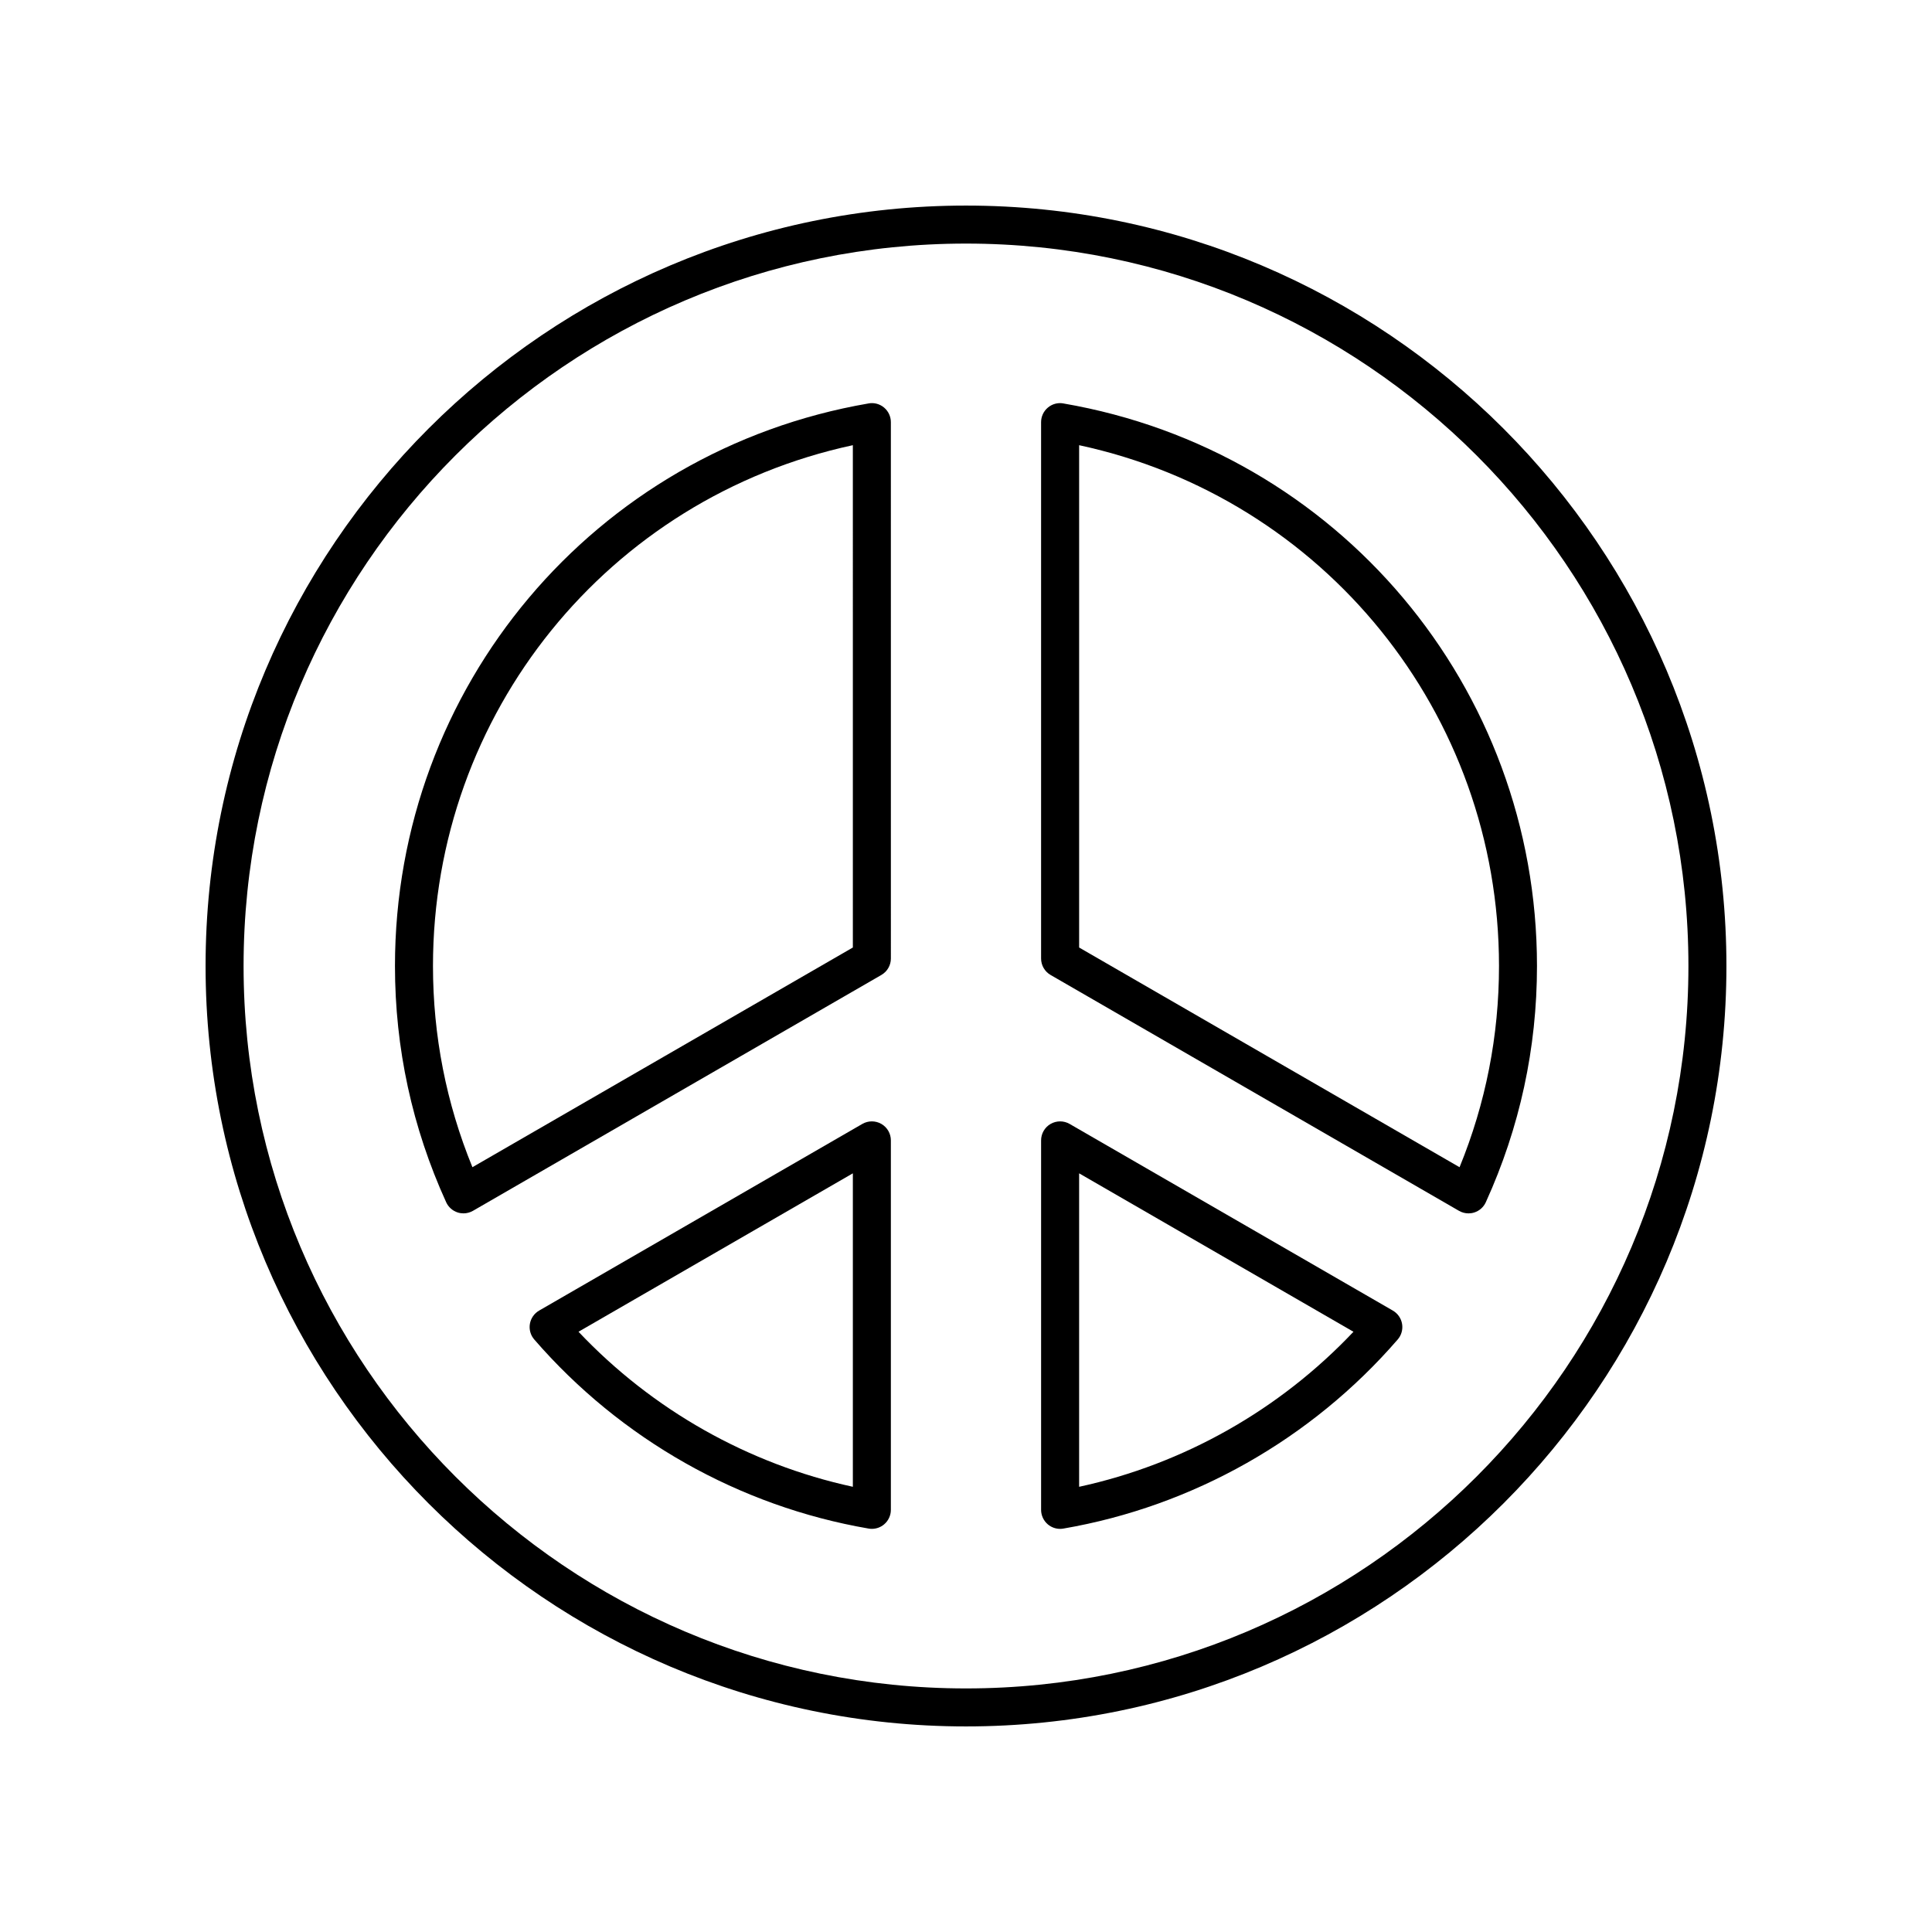
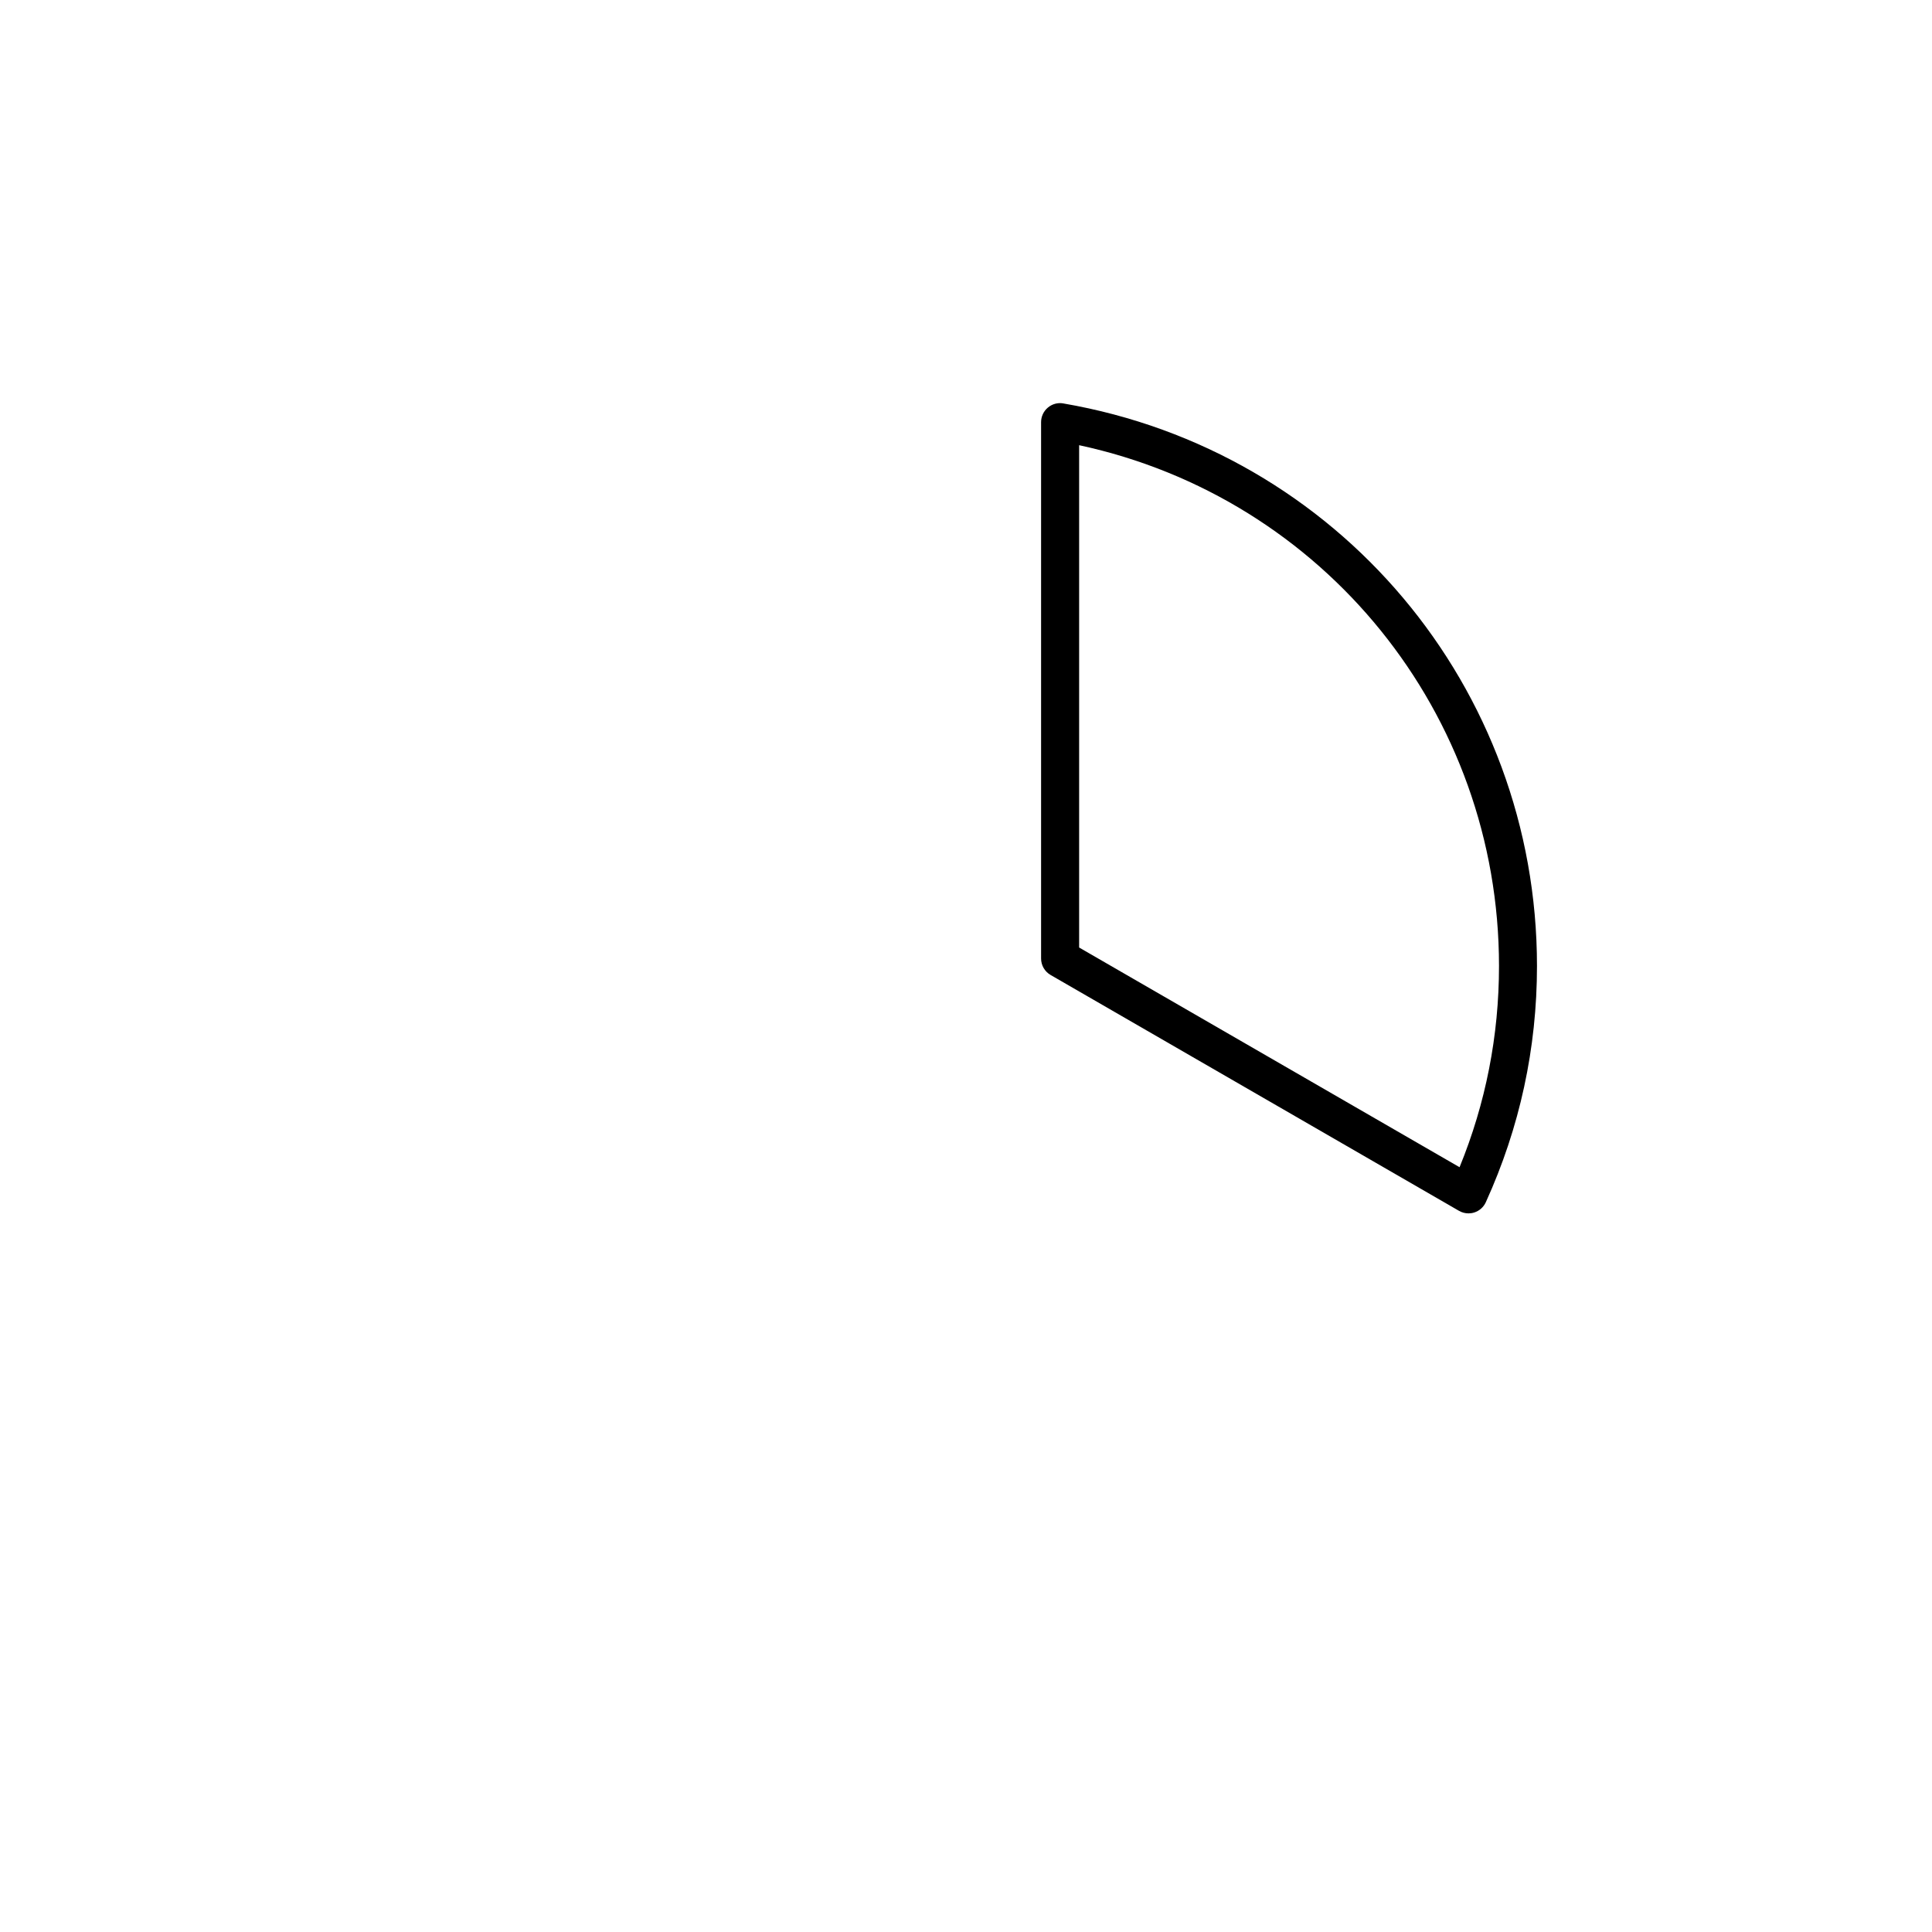
<svg xmlns="http://www.w3.org/2000/svg" fill="#000000" width="800px" height="800px" version="1.1" viewBox="144 144 512 512">
  <g>
-     <path d="m400 198.48c-111.12 0-201.52 90.402-201.52 201.52s90.402 201.52 201.52 201.52 201.52-90.402 201.52-201.52-90.402-201.52-201.52-201.52zm0 392.97c-105.56 0-191.45-85.883-191.45-191.45 0-105.56 85.883-191.45 191.45-191.45 105.56 0 191.45 85.883 191.45 191.45-0.004 105.57-85.887 191.45-191.45 191.45z" />
-     <path d="m374.2 250.91c-72.738 12.5-125.53 75.203-125.53 149.09 0 21.766 4.562 42.828 13.566 62.602 0.59 1.293 1.695 2.277 3.047 2.711 0.5 0.164 1.02 0.242 1.539 0.242 0.875 0 1.746-0.23 2.519-0.676l108.23-62.504c1.559-0.898 2.519-2.562 2.519-4.363l-0.004-142.14c0-1.484-0.656-2.894-1.789-3.852-1.137-0.961-2.637-1.375-4.102-1.113zm-4.184 144.19-100.82 58.219c-6.938-16.957-10.453-34.871-10.453-53.32 0-66.953 46.441-124.07 111.27-138.02z" />
    <path d="m425.79 250.91c-1.473-0.262-2.965 0.152-4.102 1.113-1.137 0.957-1.789 2.367-1.789 3.852v142.14c0 1.801 0.961 3.465 2.519 4.363l108.23 62.504c0.773 0.445 1.645 0.676 2.519 0.676 0.516 0 1.035-0.078 1.539-0.242 1.352-0.434 2.461-1.418 3.047-2.711 9-19.777 13.562-40.84 13.562-62.602 0-73.887-52.793-136.59-125.53-149.09zm105 202.41-100.81-58.219v-133.12c64.824 13.949 111.27 71.062 111.27 138.02 0 18.449-3.516 36.363-10.453 53.32z" />
-     <path d="m513.12 491.32-85.66-49.469c-1.559-0.898-3.477-0.898-5.039 0-1.559 0.898-2.519 2.562-2.519 4.363v97.91c0 1.484 0.656 2.894 1.789 3.852 0.914 0.773 2.07 1.188 3.246 1.188 0.281 0 0.566-0.023 0.855-0.074 34.27-5.891 65.738-23.684 88.613-50.109 0.984-1.133 1.41-2.652 1.16-4.133-0.246-1.48-1.145-2.773-2.445-3.527zm-83.141 46.695v-83.07l72.703 41.984c-19.559 20.703-45.008 35.082-72.703 41.086z" />
-     <path d="m377.57 441.85c-1.559-0.898-3.477-0.898-5.039 0l-85.656 49.469c-1.301 0.754-2.199 2.047-2.449 3.527s0.176 3 1.16 4.133c22.875 26.426 54.348 44.223 88.613 50.109 0.285 0.051 0.57 0.074 0.855 0.074 1.18 0 2.332-0.414 3.246-1.188 1.137-0.957 1.789-2.367 1.789-3.852v-97.91c0-1.801-0.957-3.461-2.519-4.363zm-7.555 96.164c-27.695-6.004-53.145-20.383-72.703-41.086l72.703-41.984z" />
  </g>
</svg>